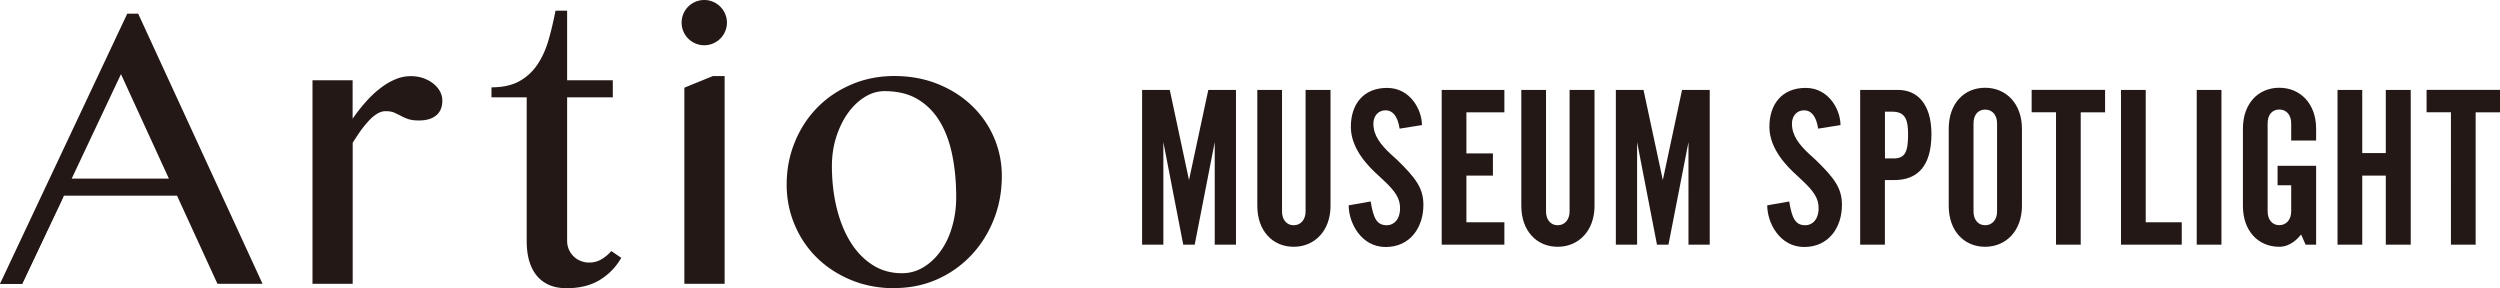
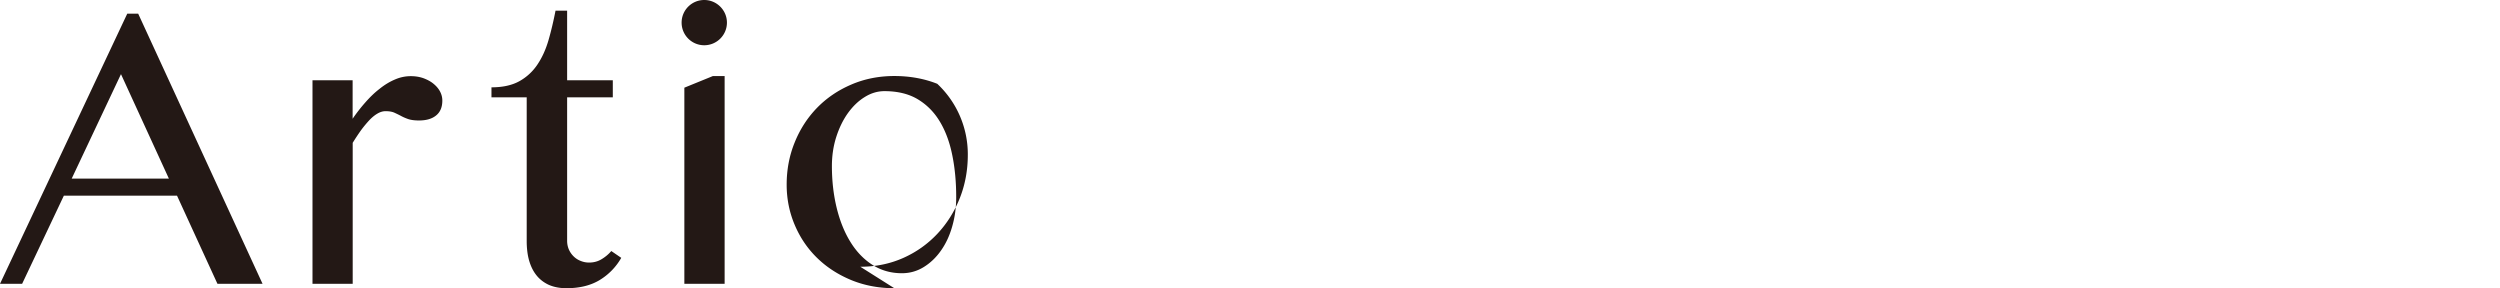
<svg xmlns="http://www.w3.org/2000/svg" id="_レイヤー_2" viewBox="0 0 346.97 40">
  <defs>
    <style>.cls-1{fill:#231815}</style>
  </defs>
  <g id="_レイヤー_1-2">
-     <path class="cls-1" d="M165.02 24.99l2.68-12.51h3.84v21.48h-2.95V19.72l-2.78 14.24h-1.59l-2.76-14.24v14.24h-2.95V12.48h3.84l2.67 12.51zM184.66 28.58c0 3.43-2.19 5.67-5.11 5.67s-5.05-2.21-5.05-5.67v-16.1h3.43v16.86c0 1.21.68 1.92 1.62 1.92s1.65-.73 1.65-1.92V12.48h3.46v16.1zM194.25 17.85c-.27-1.78-1-2.54-1.94-2.54-1.06 0-1.7.81-1.7 1.86 0 1.65 1.03 2.92 2.35 4.16l.89.81c2.68 2.59 3.7 4 3.7 6.3 0 3.13-1.84 5.84-5.24 5.84s-5.13-3.35-5.13-5.78l3.05-.54c.38 2.35.86 3.3 2.24 3.3.97 0 1.84-.78 1.84-2.38 0-1.3-.62-2.3-2.24-3.81l-.78-.73c-1.19-1.08-3.81-3.57-3.81-6.73s1.76-5.41 5.03-5.41 4.84 3.11 4.84 5.16l-3.08.49zM208.79 12.48v3.11h-5.27v5.7h3.68v3.08h-3.68v6.48h5.27v3.11h-8.7V12.48h8.7zM221.3 28.58c0 3.43-2.19 5.67-5.11 5.67s-5.05-2.21-5.05-5.67v-16.1h3.43v16.86c0 1.21.68 1.92 1.62 1.92s1.65-.73 1.65-1.92V12.48h3.46v16.1zM230.78 24.99l2.67-12.51h3.84v21.48h-2.95V19.72l-2.78 14.24h-1.59l-2.76-14.24v14.24h-2.95V12.48h3.84l2.68 12.51zM252.34 17.85c-.27-1.78-1-2.54-1.94-2.54-1.06 0-1.7.81-1.7 1.86 0 1.65 1.03 2.92 2.35 4.16l.89.81c2.68 2.59 3.7 4 3.7 6.3 0 3.13-1.84 5.84-5.24 5.84s-5.13-3.35-5.13-5.78l3.05-.54c.38 2.35.86 3.3 2.24 3.3.97 0 1.84-.78 1.84-2.38 0-1.3-.62-2.3-2.24-3.81l-.78-.73c-1.19-1.08-3.81-3.57-3.81-6.73s1.76-5.41 5.03-5.41 4.84 3.11 4.84 5.16l-3.08.49zM263.44 12.48c2.67 0 4.62 1.97 4.62 6.13 0 4.49-1.97 6.38-5.16 6.38h-1.3v8.97h-3.43V12.48h5.27zm-.62 9.51c1.59 0 2-.92 2-3.38 0-2.11-.46-3.11-2.21-3.11h-1v6.48h1.22zM280.62 28.58c0 3.43-2.19 5.67-5.11 5.67s-5.05-2.21-5.05-5.67V17.85c0-3.46 2.11-5.67 5.05-5.67s5.11 2.24 5.11 5.67v10.73zm-6.72.76c0 1.21.68 1.92 1.62 1.92s1.65-.73 1.65-1.92V17.13c0-1.21-.7-1.92-1.65-1.92s-1.62.68-1.62 1.92v12.21zM292.16 12.48v3.11h-3.38v18.37h-3.43V15.58h-3.38v-3.11h10.19zM297.8 12.48v18.37h5v3.11h-8.43V12.48h3.43zM308.31 12.48v21.48h-3.43V12.48h3.43zM321.45 33.96h-1.46l-.62-1.41c-.43.51-1.46 1.7-3.03 1.7-2.94 0-5.05-2.21-5.05-5.67V17.85c0-3.46 2.11-5.67 5.05-5.67s5.11 2.24 5.11 5.67v1.65h-3.46v-2.38c0-1.21-.7-1.92-1.65-1.92s-1.62.68-1.62 1.92v12.21c0 1.21.68 1.92 1.62 1.92s1.65-.73 1.65-1.92v-3.62h-1.89v-2.7h5.35v10.94zM327.85 33.96h-3.43V12.48h3.43v8.76h3.27v-8.76h3.46v21.48h-3.46v-9.59h-3.27v9.59zM346.97 12.48v3.11h-3.38v18.37h-3.43V15.58h-3.38v-3.11h10.19zM8.87 27.16L3.08 39.4H0" />
-     <path class="cls-1" d="M9.95 24.79h13.49l-6.65-14.5-6.84 14.5zM19.18 1.9l17.26 37.49h-6.26l-5.61-12.23H8.86L3.07 39.39H0L17.66 1.9h1.53zM43.36 11.14h5.58v5.34c.54-.79 1.13-1.55 1.76-2.26.63-.72 1.29-1.36 1.98-1.89.68-.55 1.39-.98 2.12-1.29a5.47 5.47 0 012.22-.47c.61 0 1.18.09 1.71.27.52.19.99.43 1.38.74.39.31.71.66.94 1.08.23.42.34.85.34 1.3 0 .91-.29 1.6-.86 2.06-.57.47-1.36.7-2.38.7-.63 0-1.13-.07-1.51-.2-.37-.13-.72-.28-1.02-.45-.31-.16-.62-.31-.93-.45-.32-.13-.71-.19-1.18-.19-.37 0-.74.11-1.12.33-.38.22-.76.53-1.13.92-.37.4-.76.86-1.15 1.39-.38.53-.77 1.12-1.16 1.75v19.57h-5.58V11.14zM86.22 35.79a8.522 8.522 0 01-3 3.08c-1.24.75-2.78 1.13-4.6 1.13-.94 0-1.76-.16-2.46-.47-.69-.32-1.27-.77-1.72-1.34-.46-.58-.79-1.27-1.02-2.08-.22-.8-.32-1.7-.32-2.68V13.51h-4.89v-1.39c1.58 0 2.87-.29 3.89-.86a7.211 7.211 0 002.5-2.32c.65-.97 1.16-2.1 1.53-3.38.37-1.28.69-2.64.97-4.08h1.61v9.66h6.34v2.37h-6.34v19.91c0 .42.08.82.23 1.18.16.37.38.69.65.96s.59.49.97.64c.38.16.78.24 1.2.24.63 0 1.21-.15 1.72-.46.52-.31.98-.69 1.36-1.14l1.39.95zM94.98 12.17l3.95-1.61h1.64v28.83h-5.59V12.17zM125.17 37.92c1.11 0 2.12-.29 3.04-.86.92-.57 1.72-1.33 2.39-2.29.68-.96 1.2-2.08 1.56-3.36.37-1.28.55-2.63.55-4.05 0-2.05-.17-3.97-.53-5.75-.35-1.78-.91-3.34-1.7-4.67-.79-1.34-1.81-2.38-3.08-3.15-1.26-.76-2.81-1.14-4.65-1.14-.95 0-1.86.27-2.74.82-.88.54-1.65 1.29-2.33 2.23-.68.95-1.21 2.05-1.62 3.32-.4 1.26-.6 2.6-.6 4.03 0 2.05.22 3.98.66 5.79.44 1.8 1.07 3.38 1.9 4.72.82 1.34 1.84 2.41 3.05 3.19 1.21.78 2.58 1.17 4.11 1.17M124.12 40c-2.15 0-4.15-.38-5.98-1.13-1.83-.76-3.41-1.78-4.74-3.08s-2.36-2.82-3.1-4.57c-.74-1.74-1.12-3.61-1.12-5.59 0-2.09.37-4.04 1.12-5.88.74-1.83 1.78-3.43 3.1-4.79 1.33-1.36 2.9-2.43 4.74-3.22 1.83-.79 3.83-1.19 5.98-1.19s4.15.36 5.96 1.08c1.81.72 3.39 1.7 4.72 2.96a13.399 13.399 0 014.24 9.85c0 2.14-.37 4.15-1.12 6.04-.75 1.88-1.79 3.53-3.12 4.94-1.33 1.41-2.9 2.53-4.72 3.34-1.82.81-3.8 1.22-5.96 1.22M94.6 3.14C94.6 1.4 96.01 0 97.74 0s3.15 1.41 3.15 3.14-1.41 3.14-3.15 3.14-3.14-1.41-3.14-3.14" />
+     <path class="cls-1" d="M9.95 24.79h13.49l-6.65-14.5-6.84 14.5zM19.18 1.9l17.26 37.49h-6.26l-5.61-12.23H8.86L3.07 39.39H0L17.66 1.9h1.53zM43.36 11.14h5.58v5.34c.54-.79 1.13-1.55 1.76-2.26.63-.72 1.29-1.36 1.98-1.89.68-.55 1.39-.98 2.12-1.29a5.47 5.47 0 012.22-.47c.61 0 1.18.09 1.71.27.52.19.99.43 1.38.74.39.31.71.66.94 1.08.23.42.34.85.34 1.3 0 .91-.29 1.6-.86 2.06-.57.47-1.36.7-2.38.7-.63 0-1.13-.07-1.51-.2-.37-.13-.72-.28-1.02-.45-.31-.16-.62-.31-.93-.45-.32-.13-.71-.19-1.18-.19-.37 0-.74.11-1.12.33-.38.22-.76.53-1.13.92-.37.4-.76.86-1.15 1.39-.38.53-.77 1.12-1.16 1.75v19.57h-5.58V11.14zM86.22 35.79a8.522 8.522 0 01-3 3.08c-1.24.75-2.78 1.13-4.6 1.13-.94 0-1.76-.16-2.46-.47-.69-.32-1.27-.77-1.72-1.34-.46-.58-.79-1.27-1.02-2.08-.22-.8-.32-1.7-.32-2.68V13.51h-4.89v-1.39c1.58 0 2.87-.29 3.89-.86a7.211 7.211 0 002.5-2.32c.65-.97 1.16-2.1 1.53-3.38.37-1.28.69-2.64.97-4.08h1.61v9.66h6.34v2.37h-6.34v19.91c0 .42.08.82.23 1.18.16.37.38.69.65.96s.59.49.97.64c.38.16.78.24 1.2.24.63 0 1.21-.15 1.72-.46.52-.31.98-.69 1.36-1.14l1.39.95zM94.98 12.17l3.95-1.61h1.64v28.83h-5.59V12.17zM125.17 37.92c1.11 0 2.12-.29 3.04-.86.92-.57 1.72-1.33 2.39-2.29.68-.96 1.2-2.08 1.56-3.36.37-1.28.55-2.63.55-4.05 0-2.05-.17-3.97-.53-5.75-.35-1.78-.91-3.34-1.7-4.67-.79-1.34-1.81-2.38-3.08-3.15-1.26-.76-2.81-1.14-4.65-1.14-.95 0-1.86.27-2.74.82-.88.54-1.65 1.29-2.33 2.23-.68.95-1.21 2.05-1.62 3.32-.4 1.26-.6 2.6-.6 4.03 0 2.05.22 3.98.66 5.79.44 1.8 1.07 3.38 1.9 4.72.82 1.34 1.84 2.41 3.05 3.19 1.21.78 2.58 1.17 4.11 1.17M124.12 40c-2.15 0-4.15-.38-5.98-1.13-1.83-.76-3.41-1.78-4.74-3.08s-2.36-2.82-3.1-4.57c-.74-1.74-1.12-3.61-1.12-5.59 0-2.09.37-4.04 1.12-5.88.74-1.83 1.78-3.43 3.1-4.79 1.33-1.36 2.9-2.43 4.74-3.22 1.83-.79 3.83-1.19 5.98-1.19s4.15.36 5.96 1.08a13.399 13.399 0 014.24 9.85c0 2.14-.37 4.15-1.12 6.04-.75 1.88-1.79 3.53-3.12 4.94-1.33 1.41-2.9 2.53-4.72 3.34-1.82.81-3.8 1.22-5.96 1.22M94.6 3.14C94.6 1.4 96.01 0 97.74 0s3.15 1.41 3.15 3.14-1.41 3.14-3.15 3.14-3.14-1.41-3.14-3.14" />
  </g>
</svg>